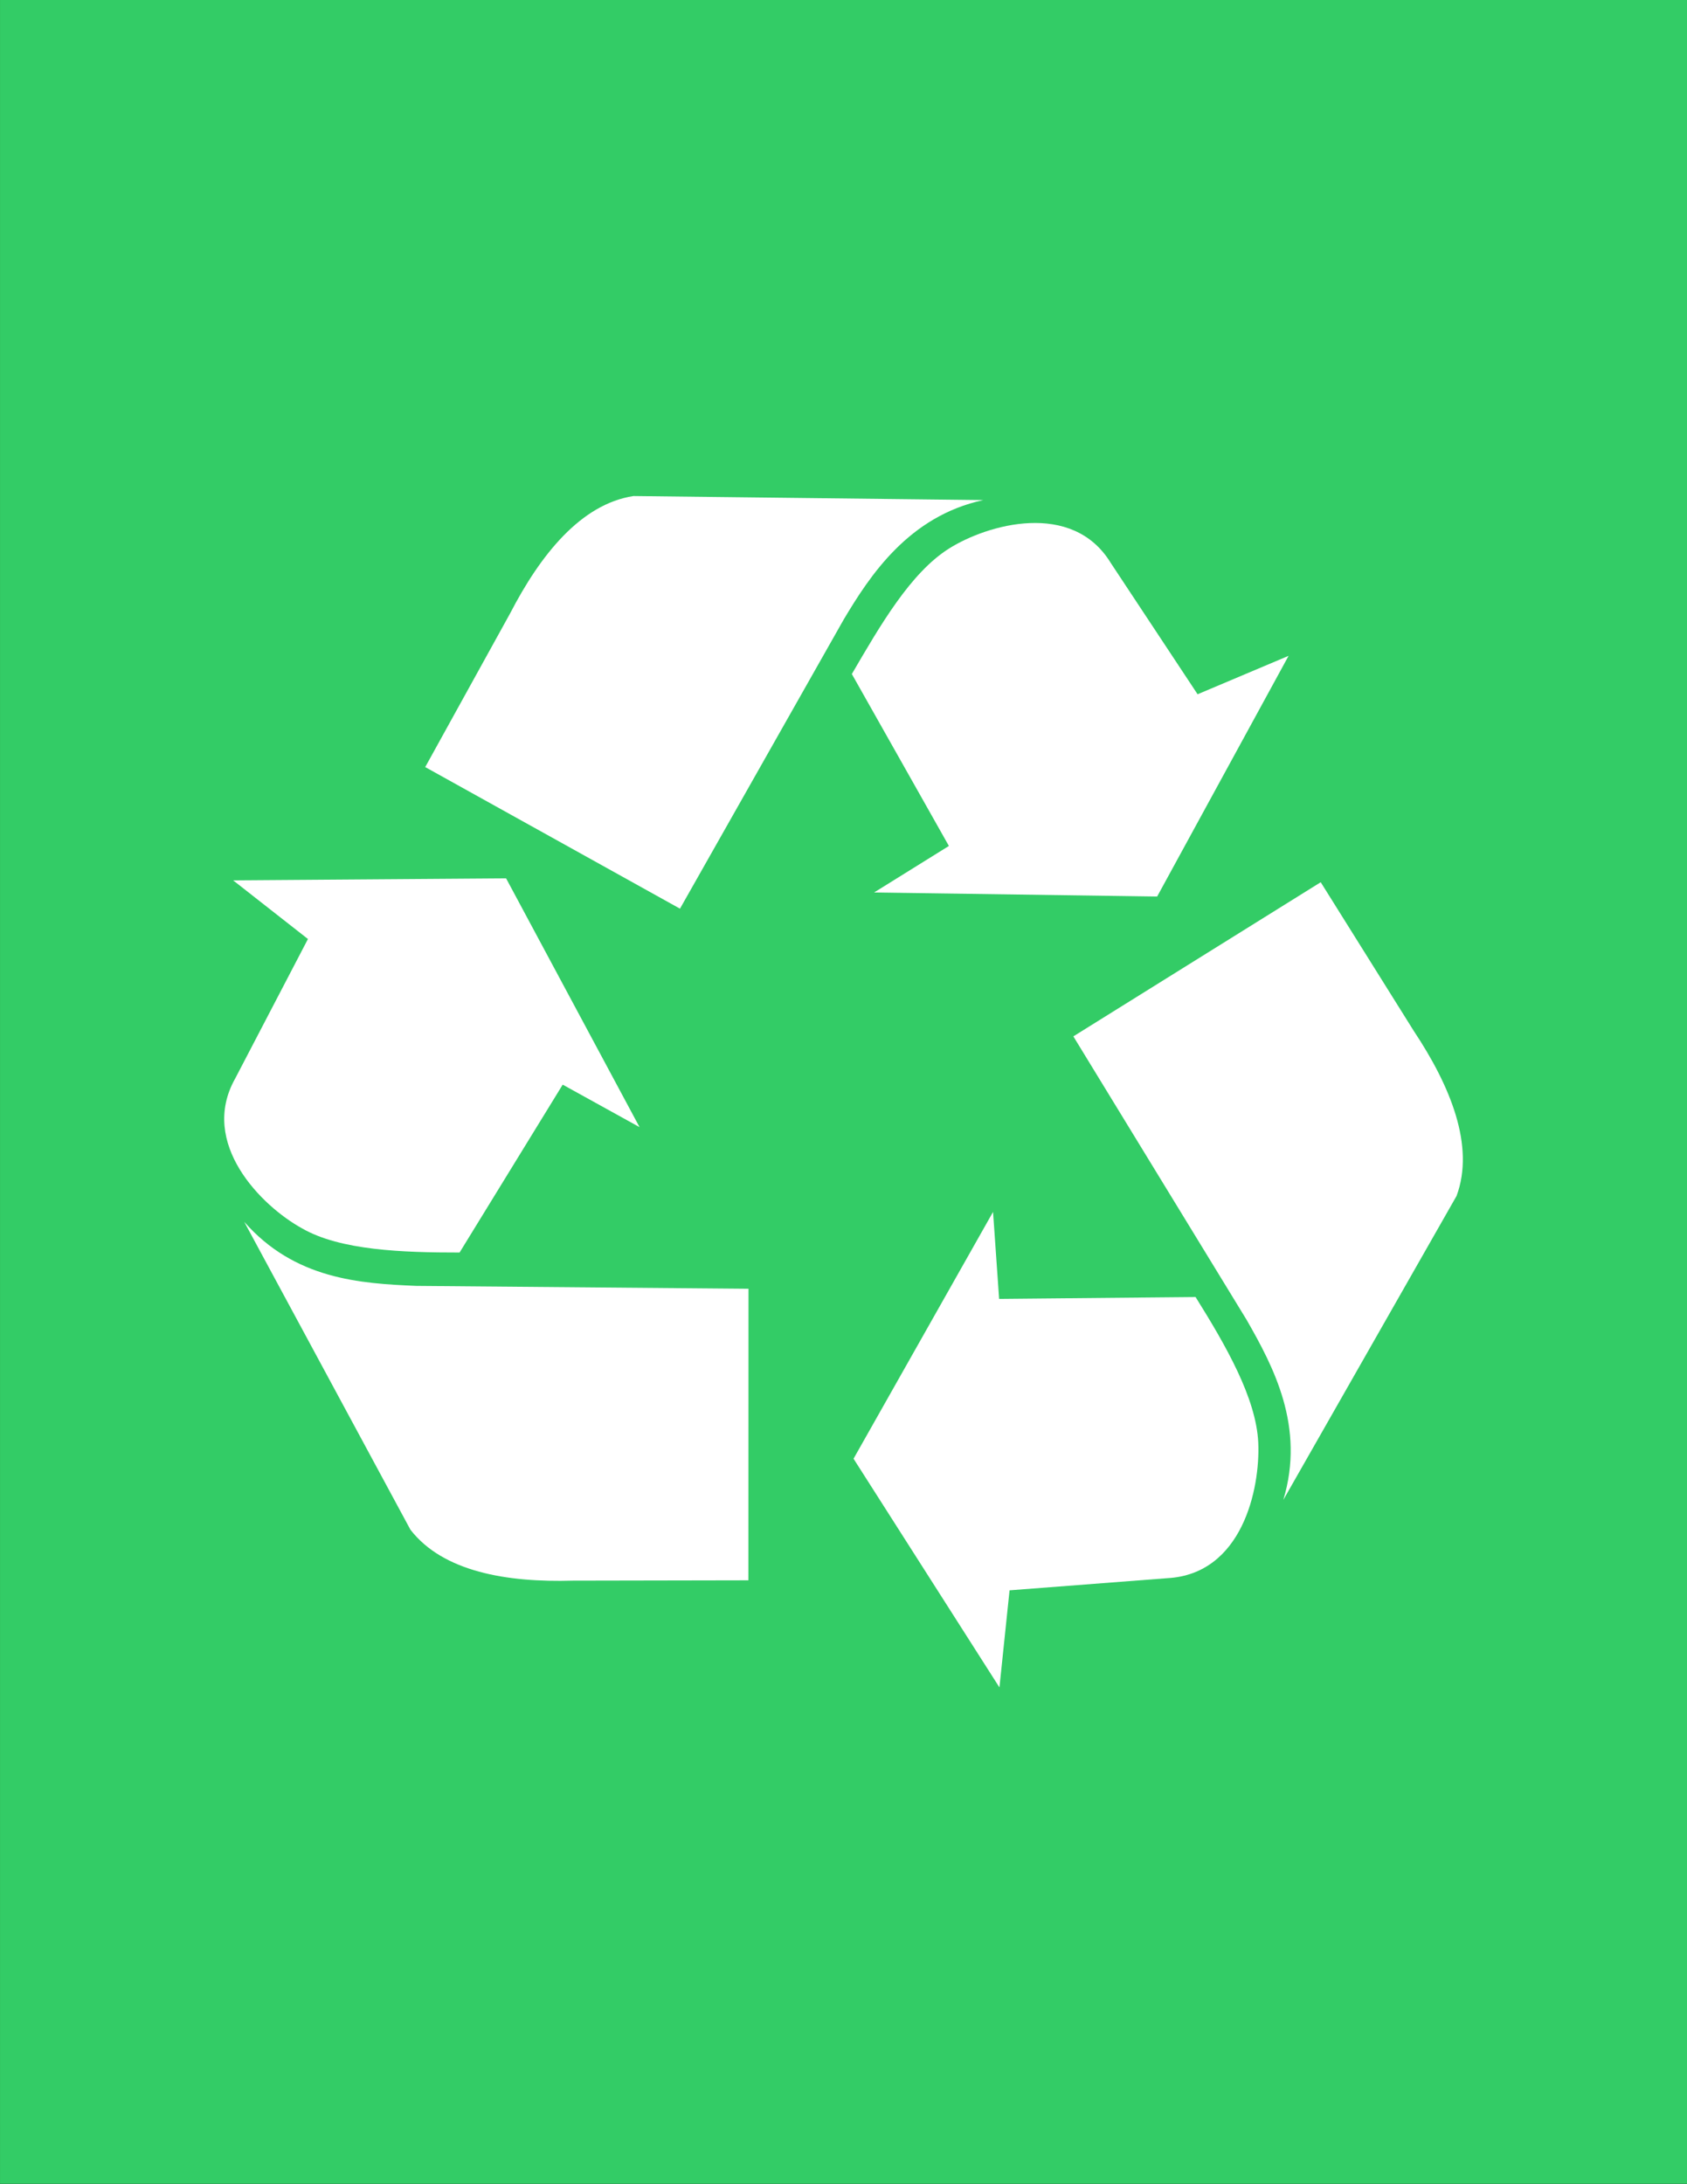
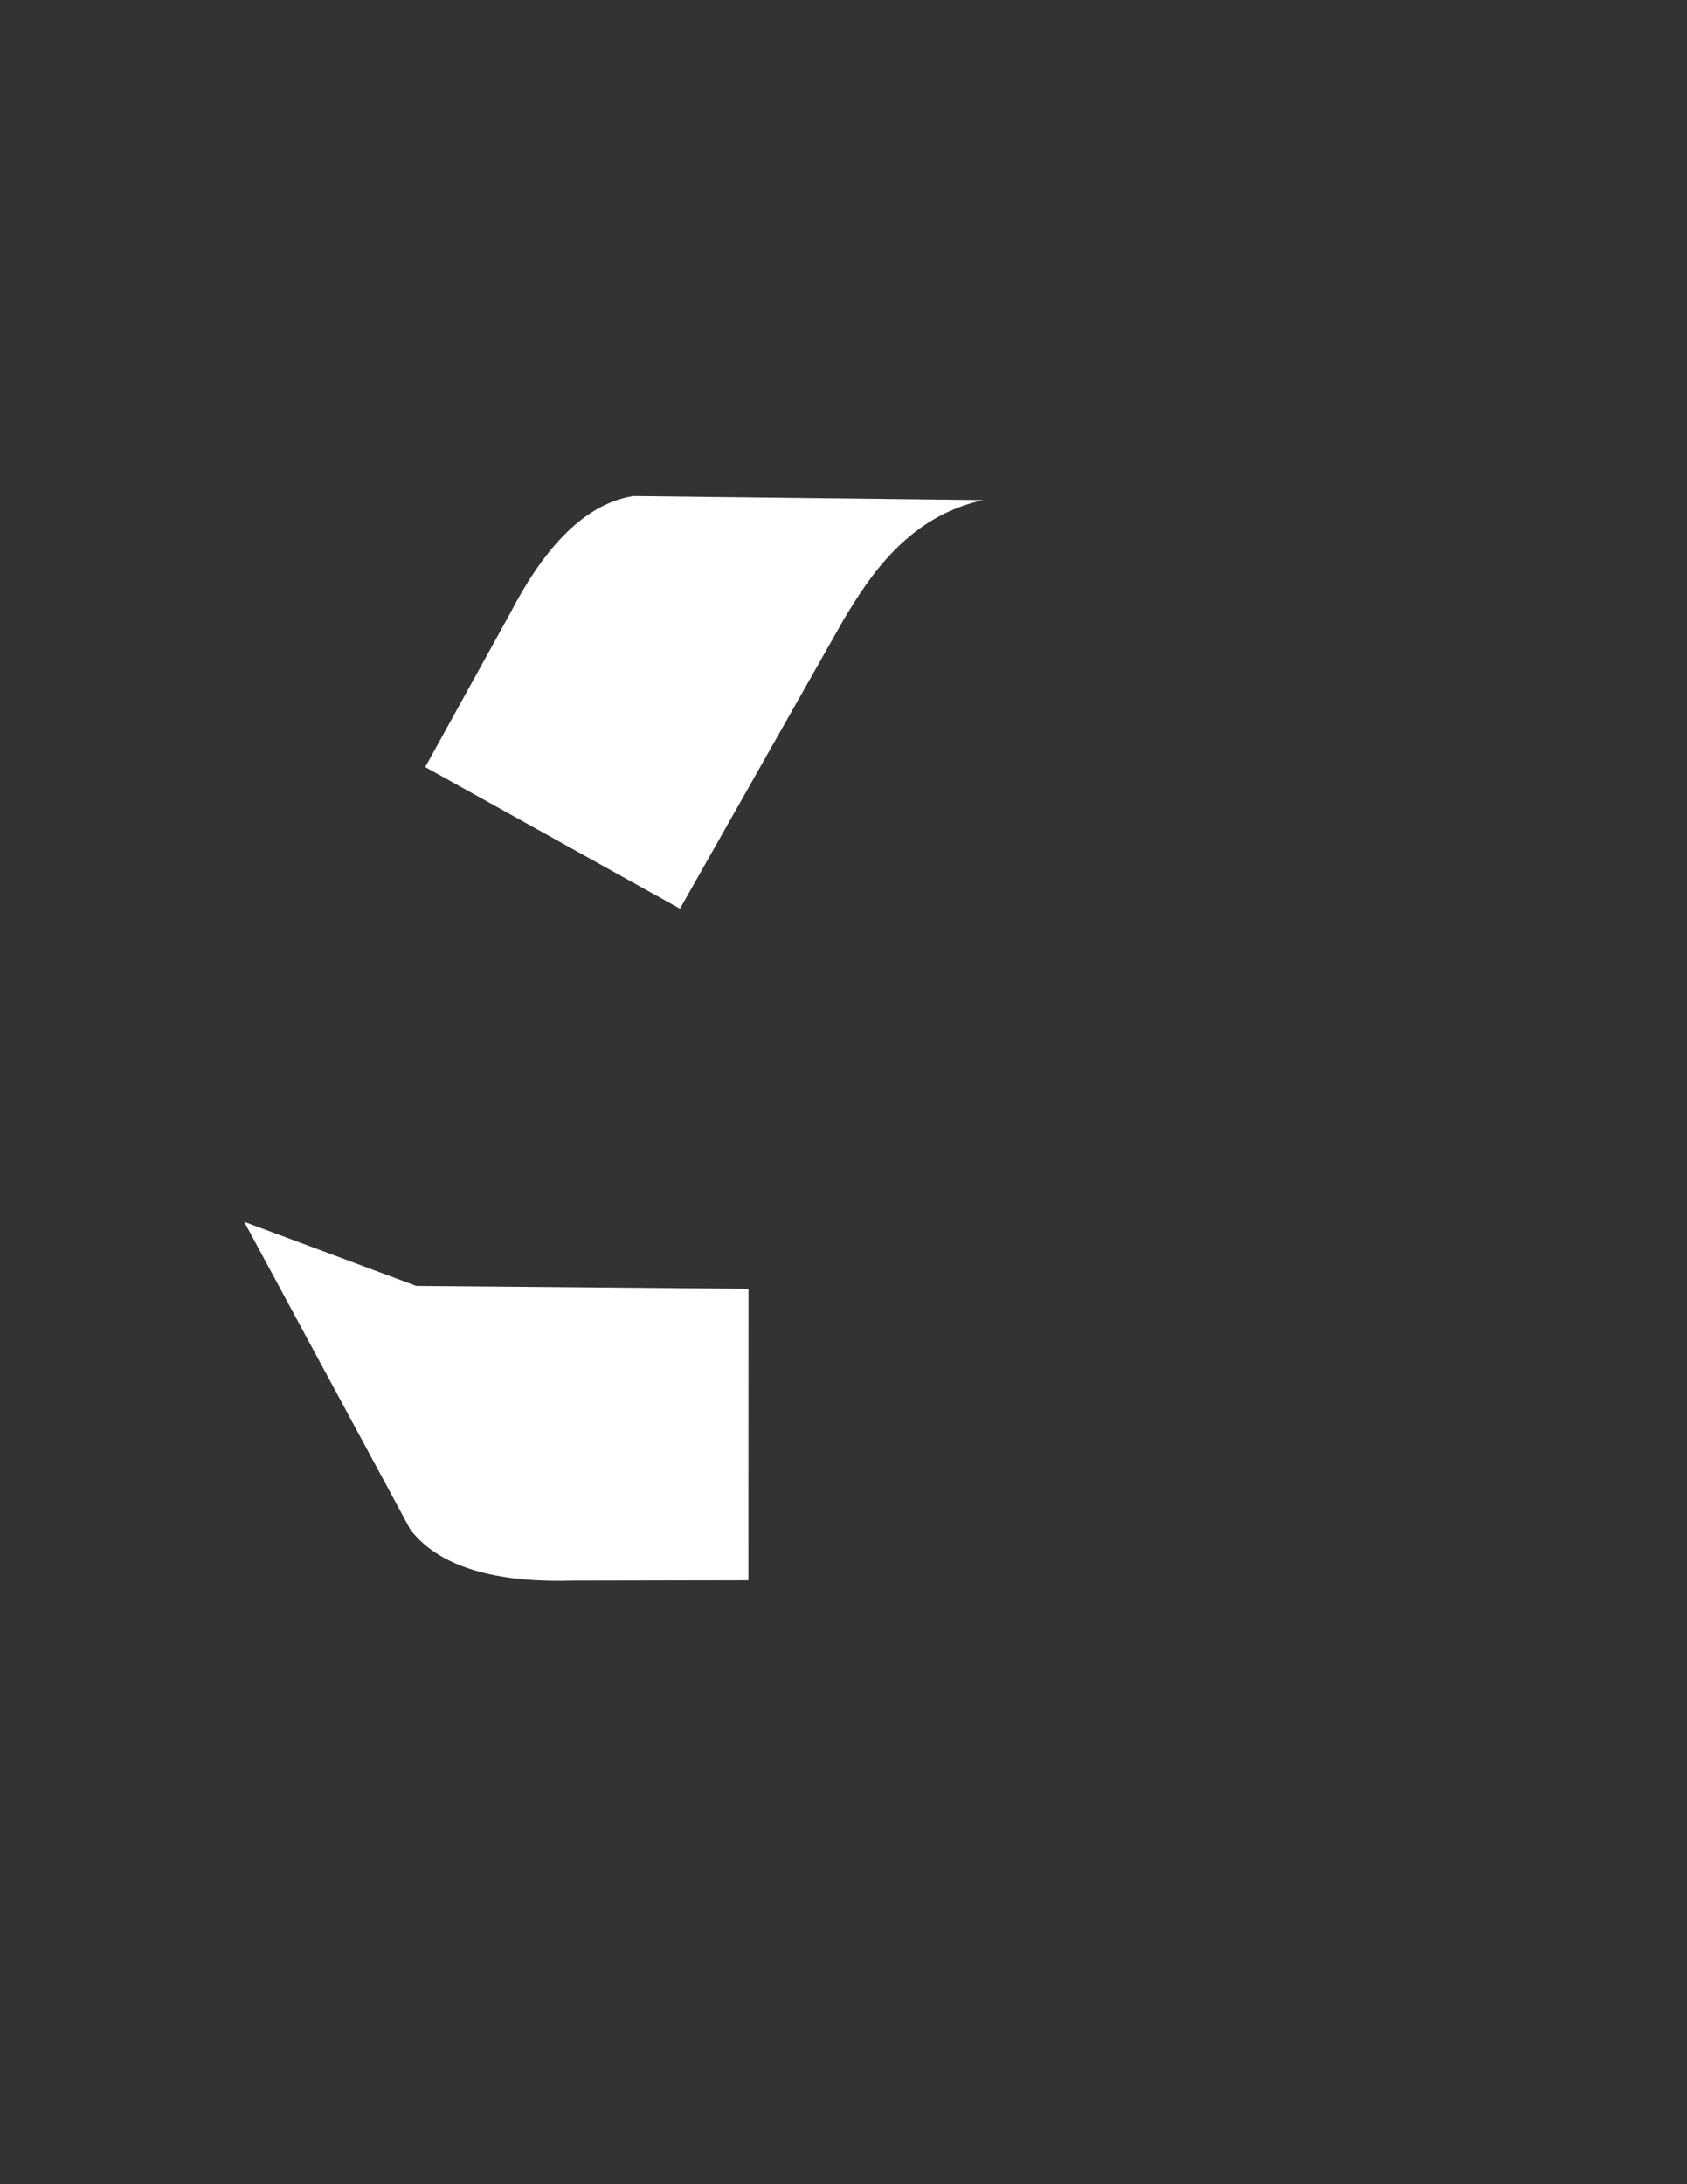
<svg xmlns="http://www.w3.org/2000/svg" xml:space="preserve" width="2550px" height="3300px" version="1.1" style="shape-rendering:geometricPrecision; text-rendering:geometricPrecision; image-rendering:optimizeQuality; fill-rule:evenodd; clip-rule:evenodd" viewBox="0 0 2550 3300">
  <rect x="0" y="0" width="2550" height="3300" fill="#333333" stroke="none" />
  <defs>
    <style type="text/css">
   
    .fil0 {fill:#33CC66}
    .fil1 {fill:white;fill-rule:nonzero}
   
  </style>
  </defs>
  <g id="Layer_x0020_1">
-     <rect class="fil0" x="0.04" y="-0.56" width="2550" height="3300" />
    <g id="_2297415037856">
-       <path class="fil1" d="M465.47 1418.71l-110.02 210.86c-55.01,97.79 39.73,192.53 100.85,226.15 58.07,33.61 152.82,36.67 238.39,36.67l155.87 -253.65 116.14 64.18 -201.71 -375.89 -412.6 3.05 113.08 88.63z" />
-       <path class="fil1" d="M1947.77 990.86l-137.54 58.07 -131.42 -198.65c-58.07,-94.74 -186.43,-58.07 -244.5,-21.39 -58.07,36.67 -103.91,116.13 -146.7,189.47l146.7 259.76 -113.08 70.3 427.88 6.11 198.66 -363.67z" />
      <path class="fil1" d="M1486.27 755.55l-528.74 -6.11c-79.46,12.22 -140.59,88.62 -186.43,177.24l-128.36 232.26 385.09 213.92 247.56 -437.01c39.17,-65.54 97.79,-155.85 210.88,-180.3z" />
-       <path class="fil1" d="M1510.72 2549.44l15.28 -146.69 238.38 -18.34c113.09,-6.11 140.6,-134.47 137.54,-204.75 -3.06,-67.24 -48.9,-146.7 -94.74,-220.04l-296.95 2.83 -9.18 -131.41 -210.87 372.84 220.54 345.56z" />
-       <path class="fil1" d="M1939.8 2266.16l261.9 -459.32c27.86,-75.41 -9.28,-165.92 -64.54,-249.01l-140.81 -224.93 -373.92 232.9 262.03 428.49c40.17,70.23 88.83,161.14 55.34,271.87z" />
-       <path class="fil1" d="M369.13 1845.94l251.26 465.21c49.26,63.55 145.73,79.9 245.47,76.97l265.39 -0.5 0.15 -440.49 -502.27 -4.34c-84.78,-3.65 -183.75,-9.86 -260,-96.85z" />
+       <path class="fil1" d="M369.13 1845.94l251.26 465.21c49.26,63.55 145.73,79.9 245.47,76.97l265.39 -0.5 0.15 -440.49 -502.27 -4.34z" />
    </g>
  </g>
</svg>